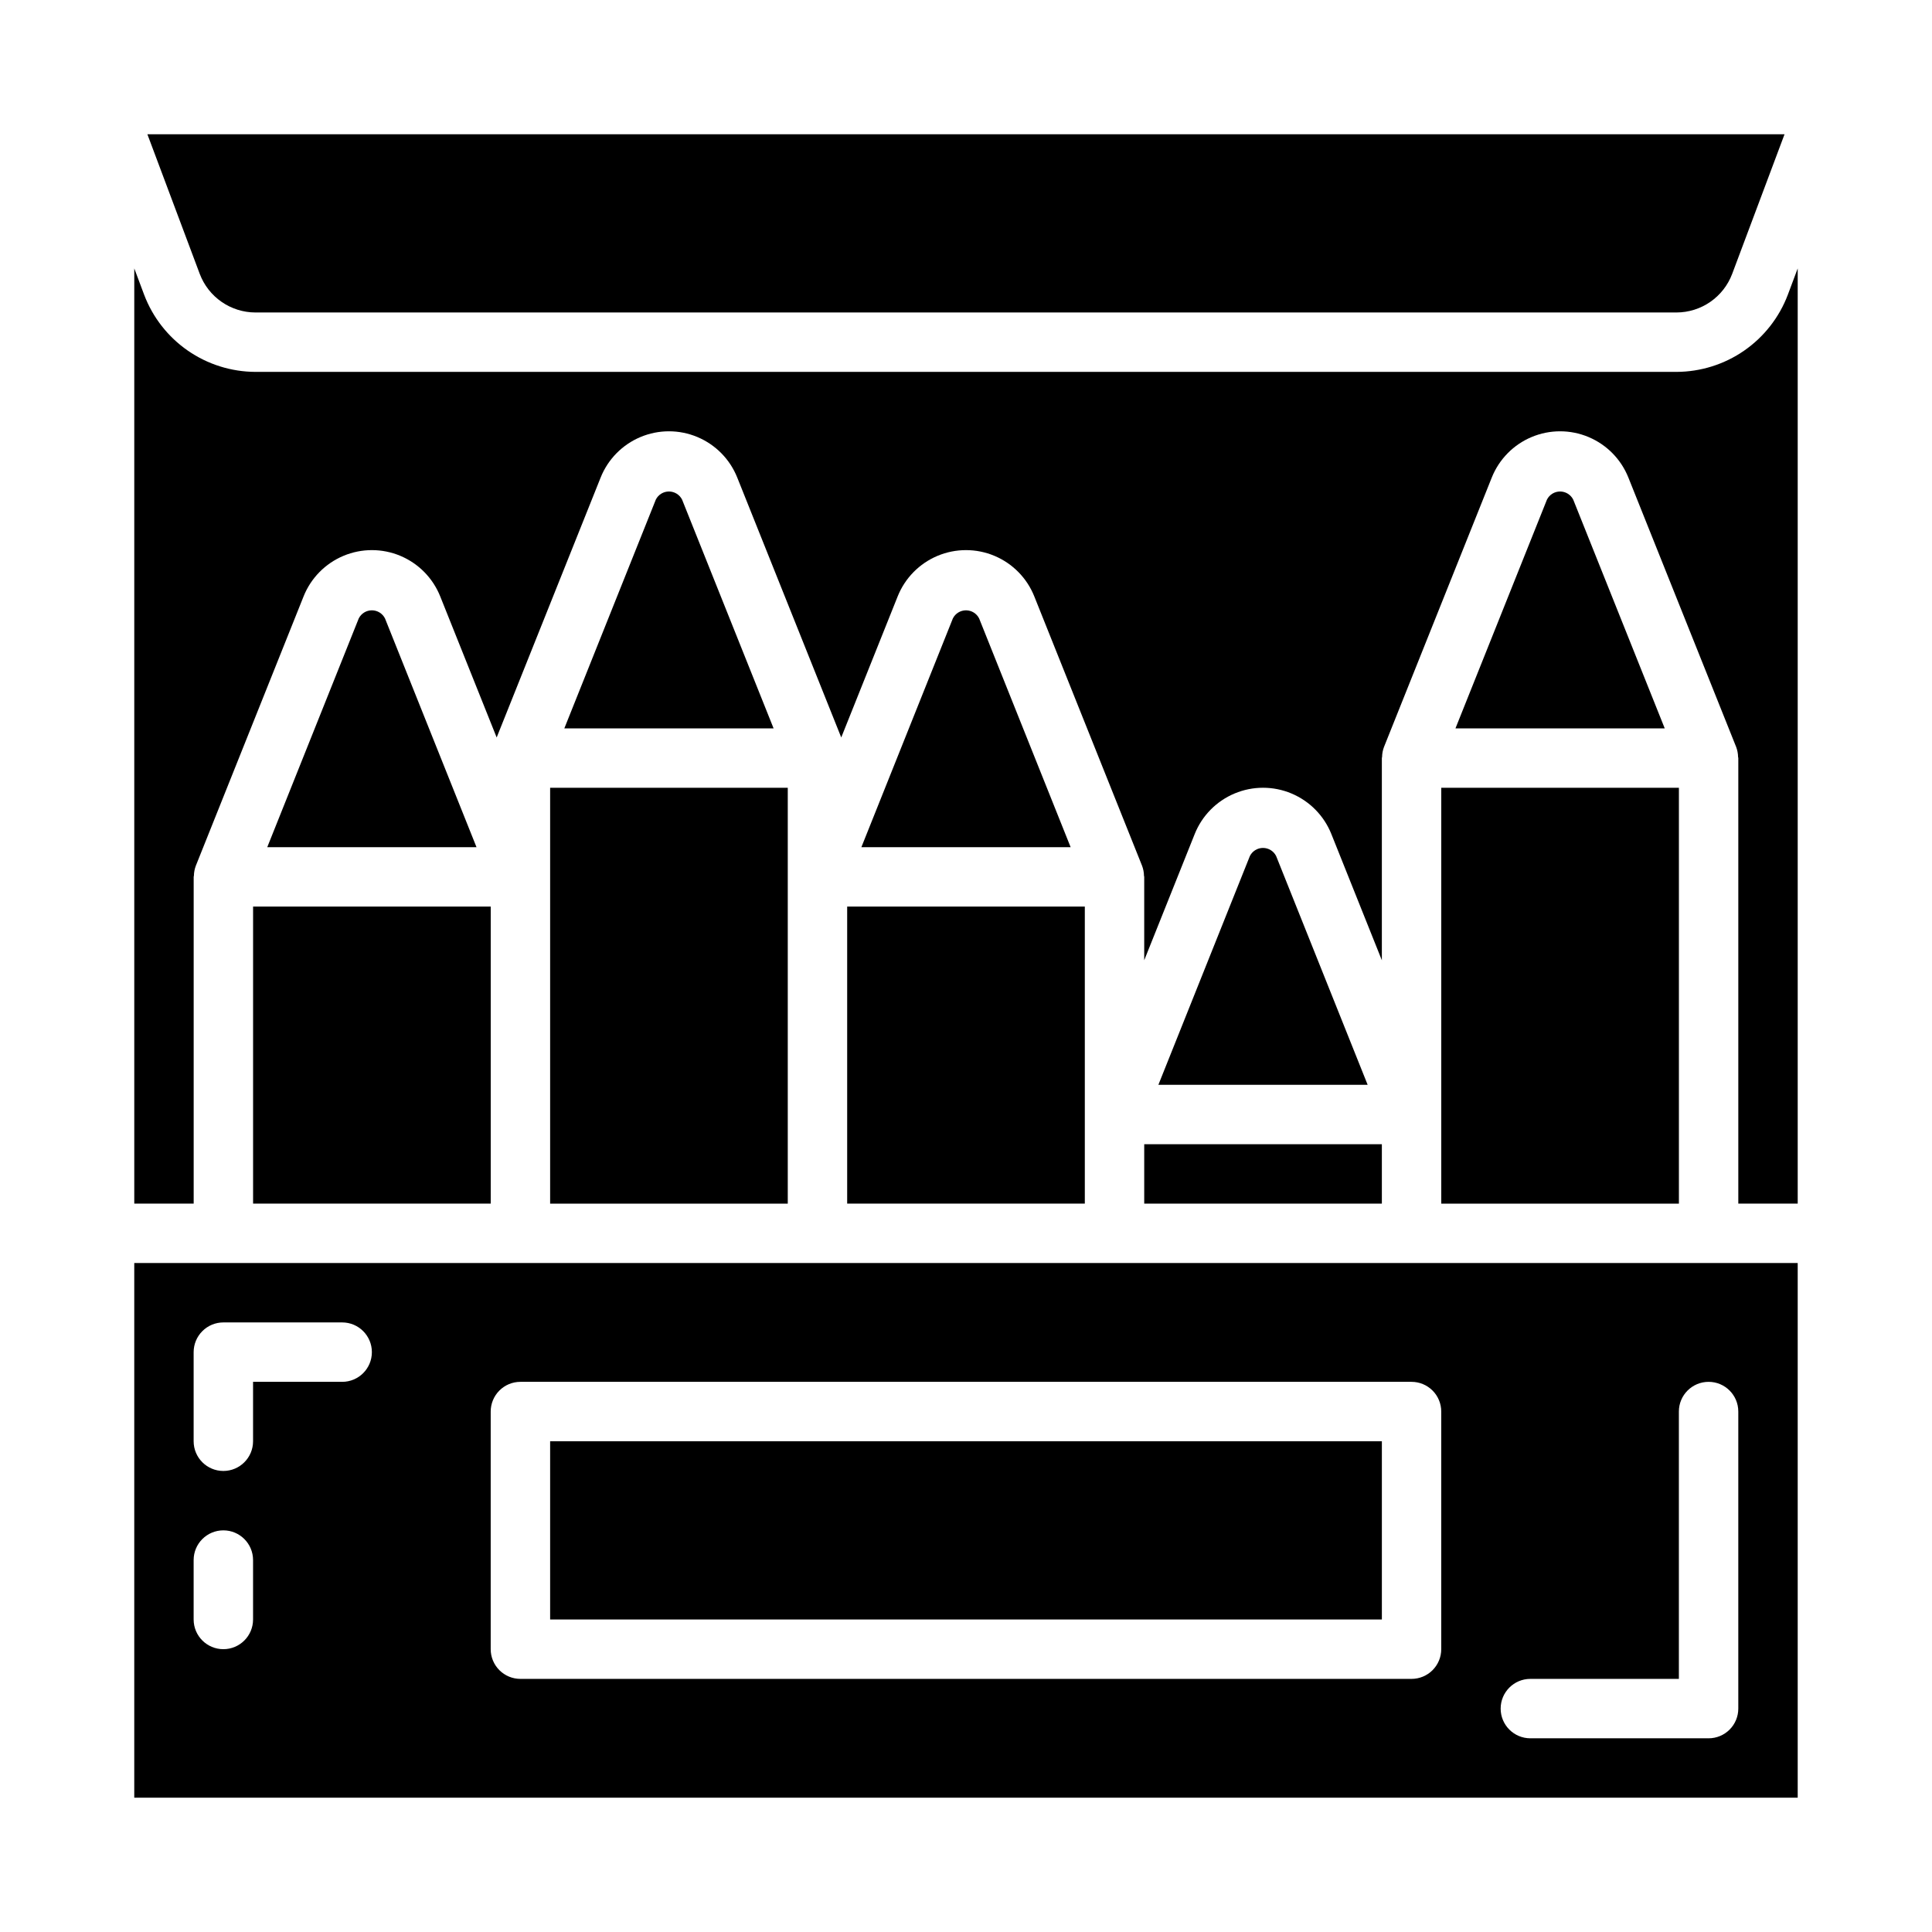
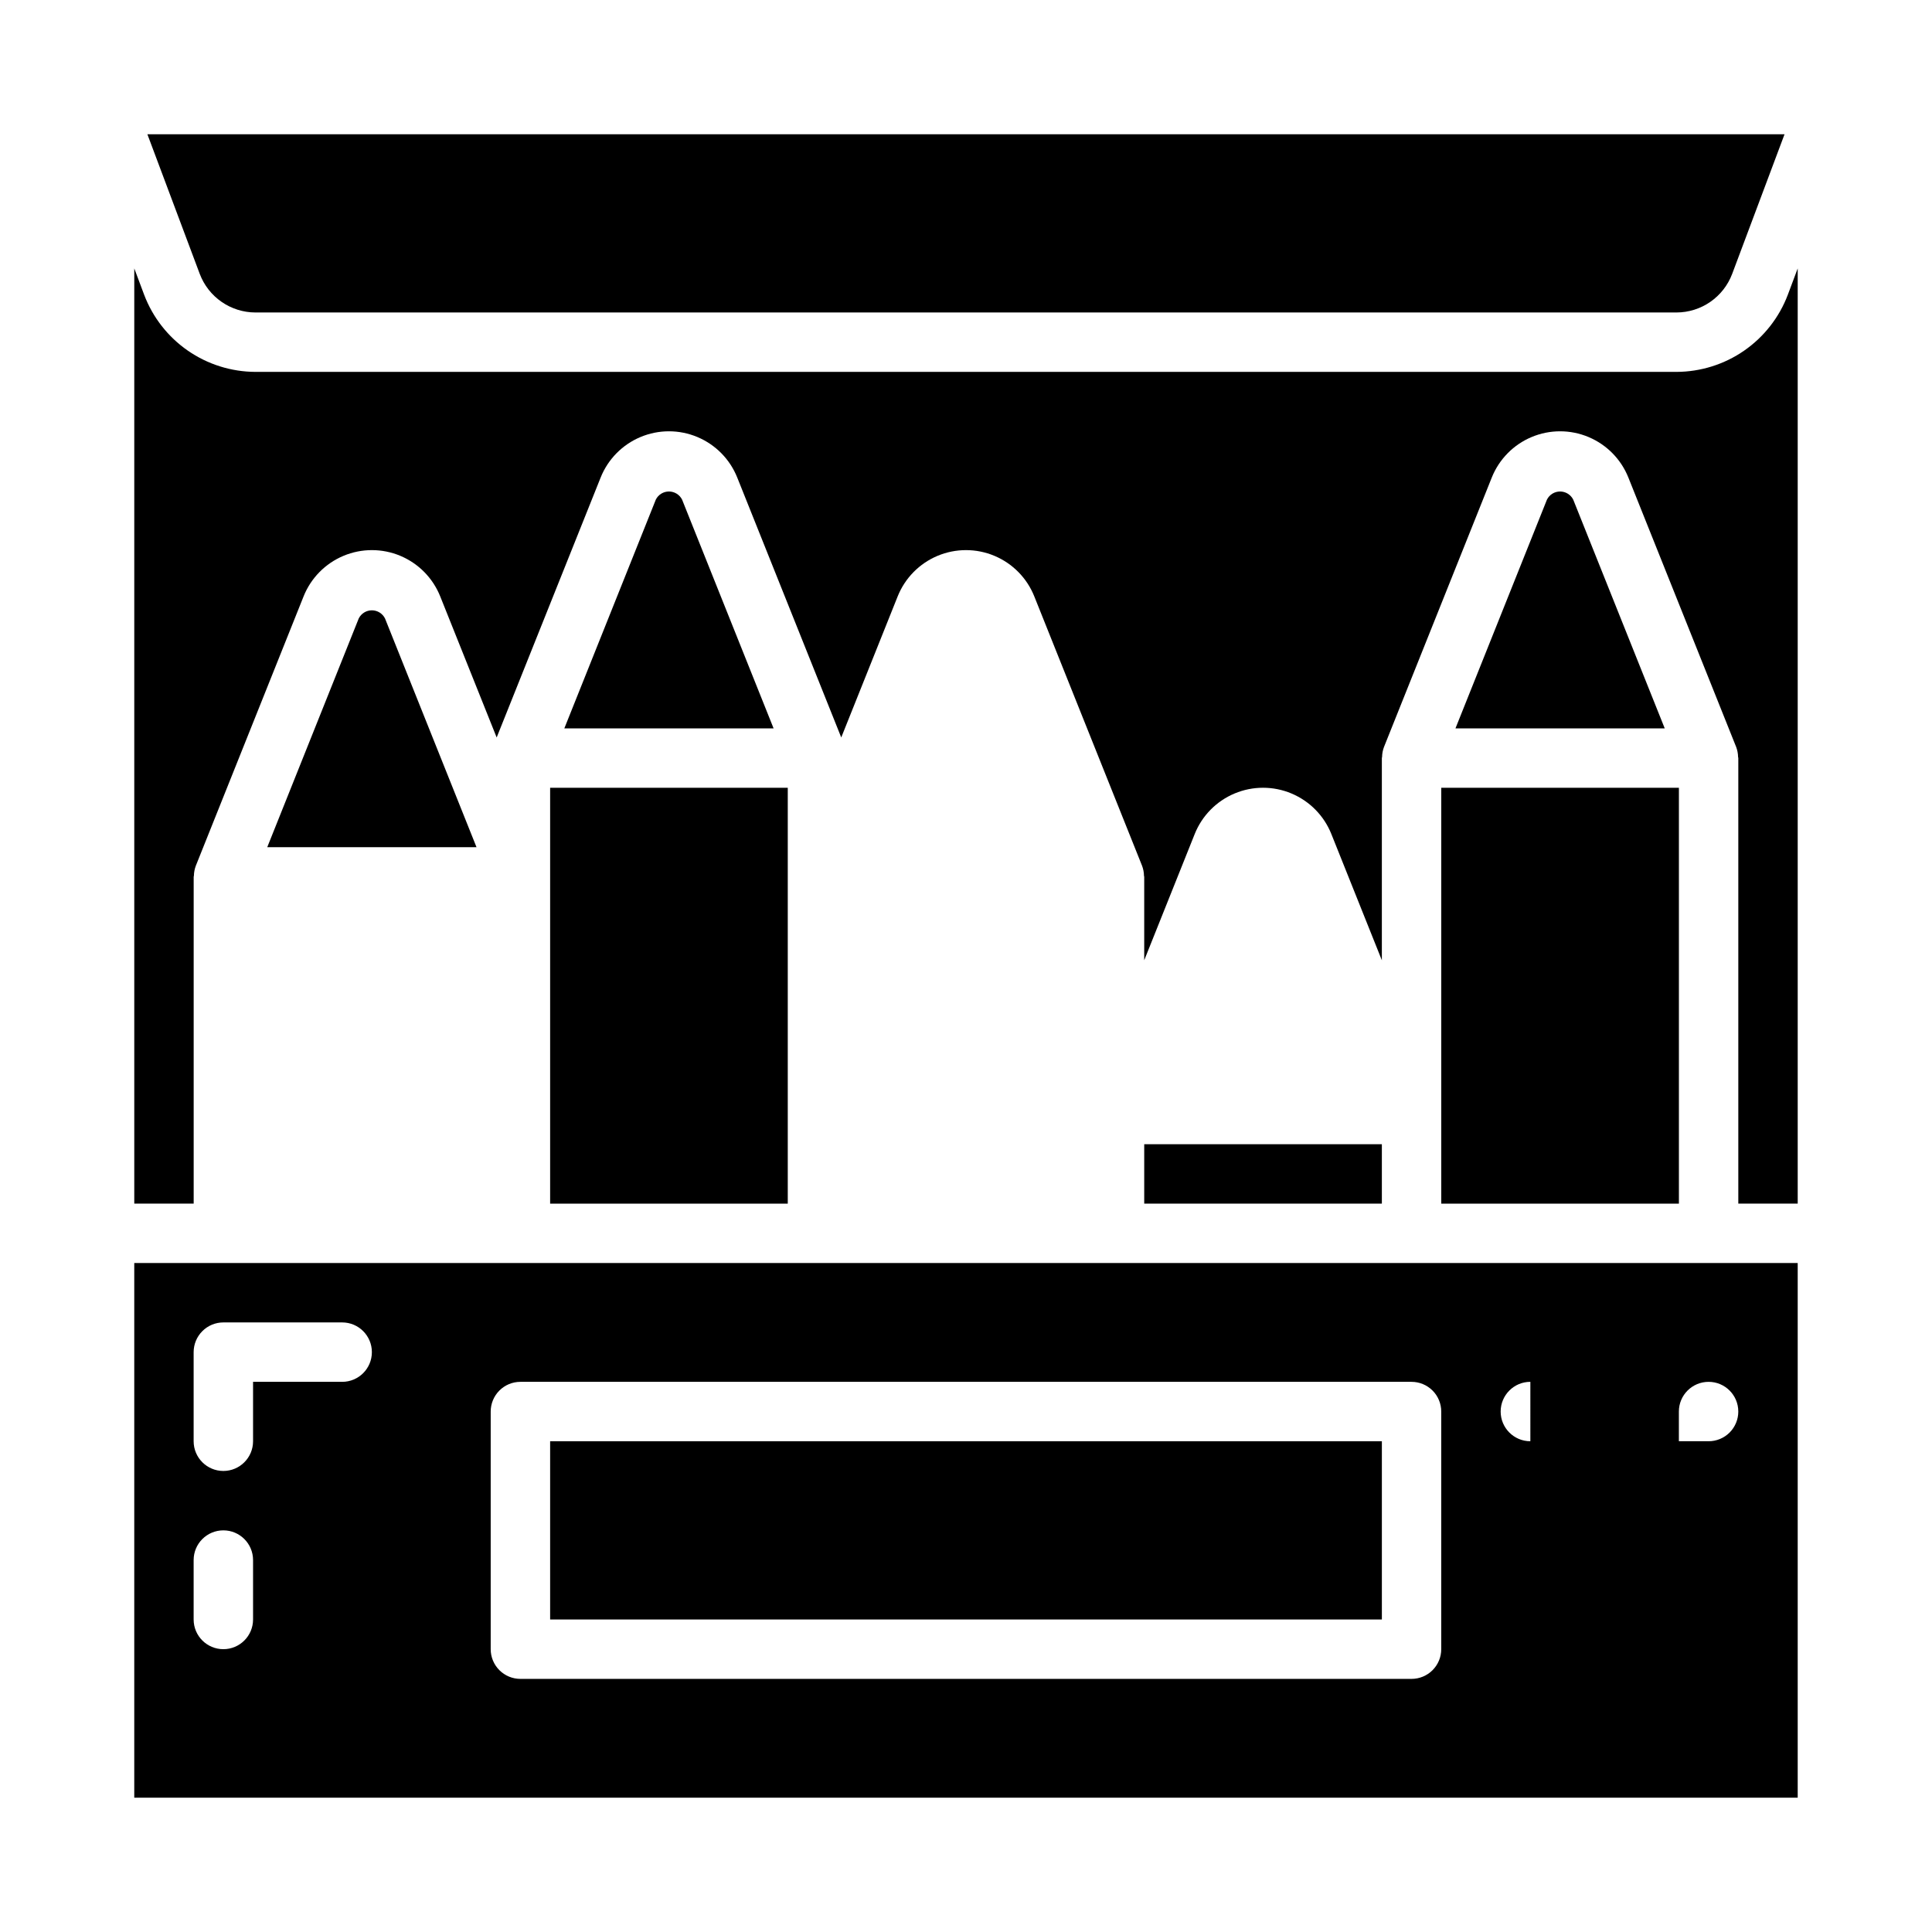
<svg xmlns="http://www.w3.org/2000/svg" fill="#000000" width="800px" height="800px" version="1.1" viewBox="144 144 512 512">
  <g>
-     <path d="m211.07 384.25h62.977v78.719h-62.977z" />
    <path d="m289.79 352.77h62.977v110.21h-62.977z" />
-     <path d="m179.58 620.41h440.83v-141.7h-440.83zm369.98-31.488h39.359v-70.848c0-4.348 3.527-7.871 7.875-7.871 4.348 0 7.871 3.523 7.871 7.871v78.723c0 2.086-0.828 4.09-2.305 5.566-1.477 1.477-3.481 2.305-5.566 2.305h-47.234c-4.348 0-7.871-3.523-7.871-7.871 0-4.348 3.523-7.875 7.871-7.875zm-275.52-70.848c0-2.086 0.828-4.09 2.305-5.566 1.477-1.477 3.481-2.305 5.566-2.305h236.16c2.09 0 4.09 0.828 5.566 2.305 1.477 1.477 2.309 3.481 2.305 5.566v62.977c0.004 2.09-0.828 4.09-2.305 5.566-1.477 1.477-3.477 2.305-5.566 2.305h-236.16c-2.086 0-4.09-0.828-5.566-2.305-1.477-1.477-2.305-3.477-2.305-5.566zm-78.723-15.742c0-2.09 0.832-4.09 2.309-5.566 1.473-1.477 3.477-2.309 5.566-2.309h31.488c4.348 0 7.871 3.527 7.871 7.875 0 4.348-3.523 7.871-7.871 7.871h-23.617v15.742c0 4.348-3.523 7.875-7.871 7.875-4.348 0-7.875-3.527-7.875-7.875zm0 55.105v-0.004c0-4.348 3.527-7.871 7.875-7.871 4.348 0 7.871 3.523 7.871 7.871v15.746c0 4.348-3.523 7.871-7.871 7.871-4.348 0-7.875-3.523-7.875-7.871z" />
+     <path d="m179.58 620.41h440.83v-141.7h-440.83zm369.98-31.488h39.359v-70.848c0-4.348 3.527-7.871 7.875-7.871 4.348 0 7.871 3.523 7.871 7.871c0 2.086-0.828 4.09-2.305 5.566-1.477 1.477-3.481 2.305-5.566 2.305h-47.234c-4.348 0-7.871-3.523-7.871-7.871 0-4.348 3.523-7.875 7.871-7.875zm-275.52-70.848c0-2.086 0.828-4.09 2.305-5.566 1.477-1.477 3.481-2.305 5.566-2.305h236.16c2.09 0 4.09 0.828 5.566 2.305 1.477 1.477 2.309 3.481 2.305 5.566v62.977c0.004 2.09-0.828 4.09-2.305 5.566-1.477 1.477-3.477 2.305-5.566 2.305h-236.16c-2.086 0-4.09-0.828-5.566-2.305-1.477-1.477-2.305-3.477-2.305-5.566zm-78.723-15.742c0-2.09 0.832-4.09 2.309-5.566 1.473-1.477 3.477-2.309 5.566-2.309h31.488c4.348 0 7.871 3.527 7.871 7.875 0 4.348-3.523 7.871-7.871 7.871h-23.617v15.742c0 4.348-3.523 7.875-7.871 7.875-4.348 0-7.875-3.527-7.875-7.875zm0 55.105v-0.004c0-4.348 3.527-7.871 7.875-7.871 4.348 0 7.871 3.523 7.871 7.871v15.746c0 4.348-3.523 7.871-7.871 7.871-4.348 0-7.875-3.523-7.875-7.871z" />
    <path d="m317.8 276.4-24.246 60.625h55.457l-24.246-60.613c-0.656-1.32-2.004-2.156-3.481-2.16-1.473 0-2.824 0.828-3.484 2.148z" />
    <path d="m211.69 226.81h376.61c3.203-0.008 6.328-0.992 8.961-2.816 2.633-1.824 4.648-4.406 5.781-7.402l13.879-37.012h-433.86l13.879 37.016c1.133 2.996 3.148 5.574 5.781 7.398 2.633 1.824 5.758 2.809 8.961 2.816z" />
    <path d="m289.79 525.95h220.42v47.23h-220.42z" />
    <path d="m239.07 307.89-24.246 60.625h55.457l-24.246-60.613c-0.656-1.32-2.004-2.156-3.477-2.16-1.477 0-2.824 0.828-3.488 2.148z" />
-     <path d="m368.51 384.25h62.977v78.719h-62.977z" />
    <path d="m553.96 276.4-24.246 60.625h55.457l-24.246-60.613c-0.656-1.32-2.004-2.156-3.481-2.16-1.473 0-2.824 0.828-3.484 2.148z" />
    <path d="m617.79 222.12c-2.269 5.988-6.305 11.152-11.57 14.801-5.262 3.648-11.512 5.609-17.918 5.633h-376.61c-6.402-0.023-12.652-1.984-17.918-5.633-5.266-3.648-9.301-8.809-11.57-14.797l-2.621-6.992v247.84h15.742v-86.594c0-0.109 0.059-0.195 0.062-0.305 0.016-0.895 0.184-1.781 0.5-2.621l28.566-71.41c1.941-4.852 5.75-8.723 10.57-10.742 4.824-2.019 10.254-2.019 15.074 0.004 4.82 2.023 8.625 5.894 10.566 10.75l14.957 37.383 27.555-68.883c1.938-4.852 5.746-8.723 10.57-10.742 4.82-2.019 10.25-2.019 15.07 0.004 4.824 2.023 8.629 5.894 10.566 10.75l27.555 68.867 14.957-37.391c1.941-4.852 5.75-8.723 10.57-10.742 4.824-2.019 10.254-2.019 15.074 0.004 4.82 2.023 8.625 5.894 10.562 10.75l28.566 71.398c0.316 0.84 0.488 1.727 0.5 2.625 0.008 0.105 0.062 0.191 0.062 0.301v22.098l13.383-33.457c1.941-4.852 5.75-8.723 10.574-10.742 4.82-2.019 10.25-2.019 15.07 0.004 4.82 2.023 8.629 5.894 10.566 10.75l13.383 33.453v-53.594c0-0.109 0.059-0.195 0.062-0.305 0.012-0.895 0.184-1.781 0.5-2.621l28.566-71.41c1.941-4.852 5.75-8.723 10.57-10.742 4.82-2.019 10.254-2.019 15.074 0.004 4.82 2.023 8.625 5.894 10.562 10.75l28.566 71.398c0.316 0.84 0.488 1.727 0.5 2.625 0.004 0.105 0.062 0.195 0.062 0.301v118.08h15.742v-247.84z" />
    <path d="m525.95 352.77h62.977v110.21h-62.977z" />
-     <path d="m396.52 307.89-24.246 60.625h55.457l-24.246-60.613c-0.656-1.32-2.004-2.156-3.477-2.16-1.477 0-2.828 0.828-3.488 2.148z" />
-     <path d="m475.23 370.86-24.246 60.625h55.457l-24.246-60.613h0.004c-0.66-1.32-2.004-2.156-3.481-2.16-1.477-0.004-2.824 0.828-3.488 2.148z" />
    <path d="m447.23 447.23h62.977v15.742h-62.977z" />
  </g>
</svg>